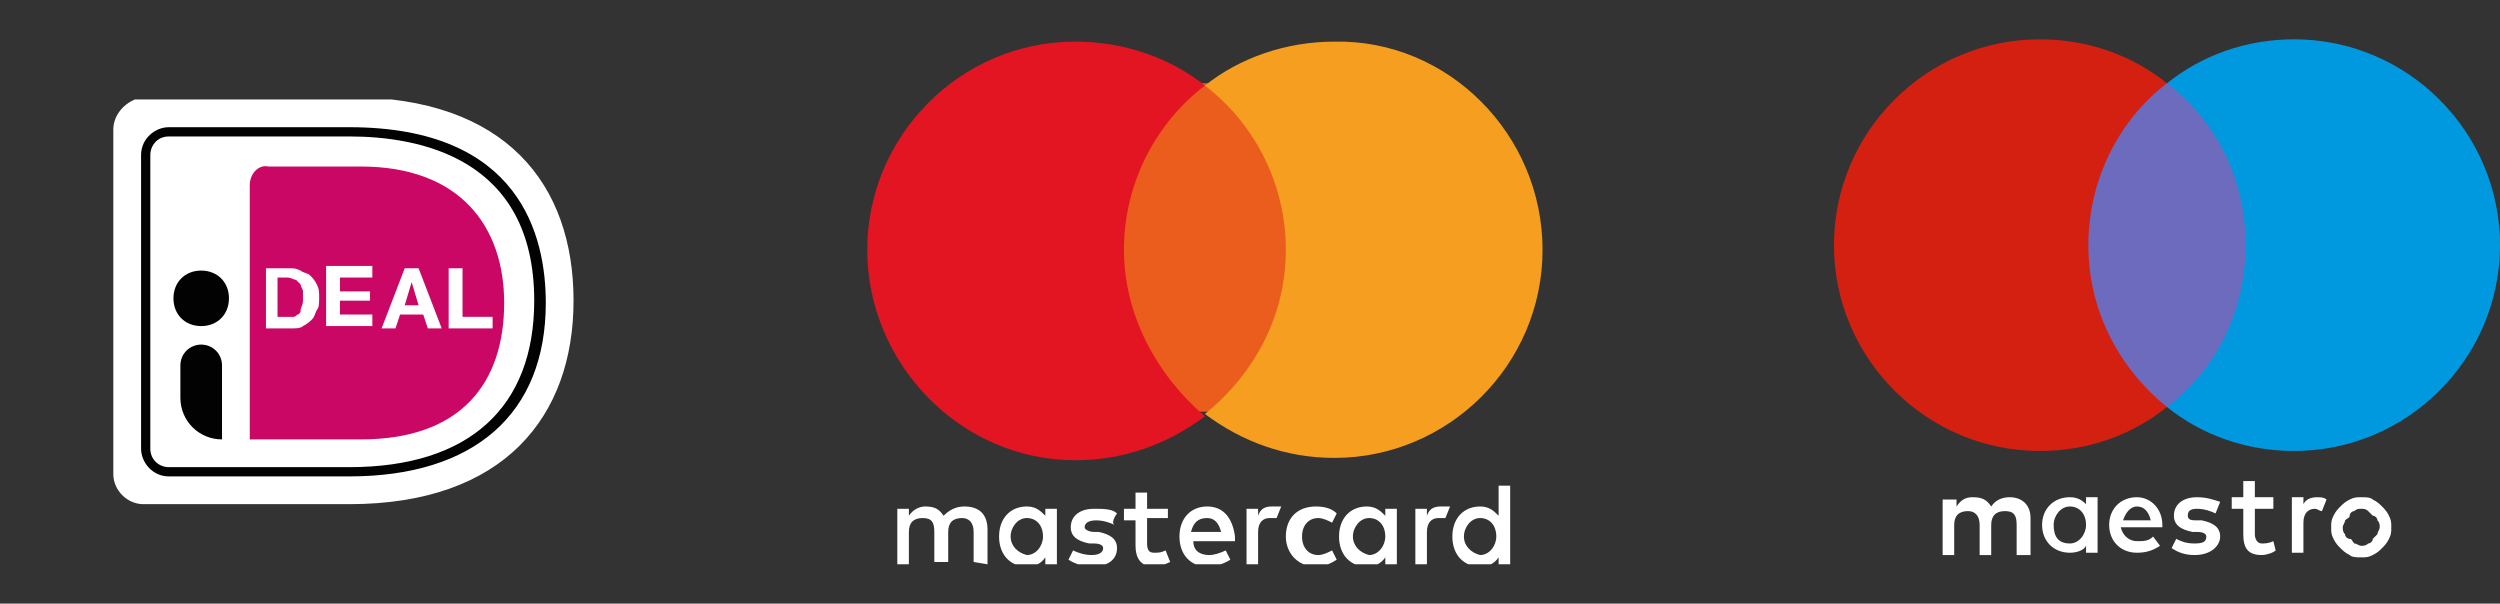
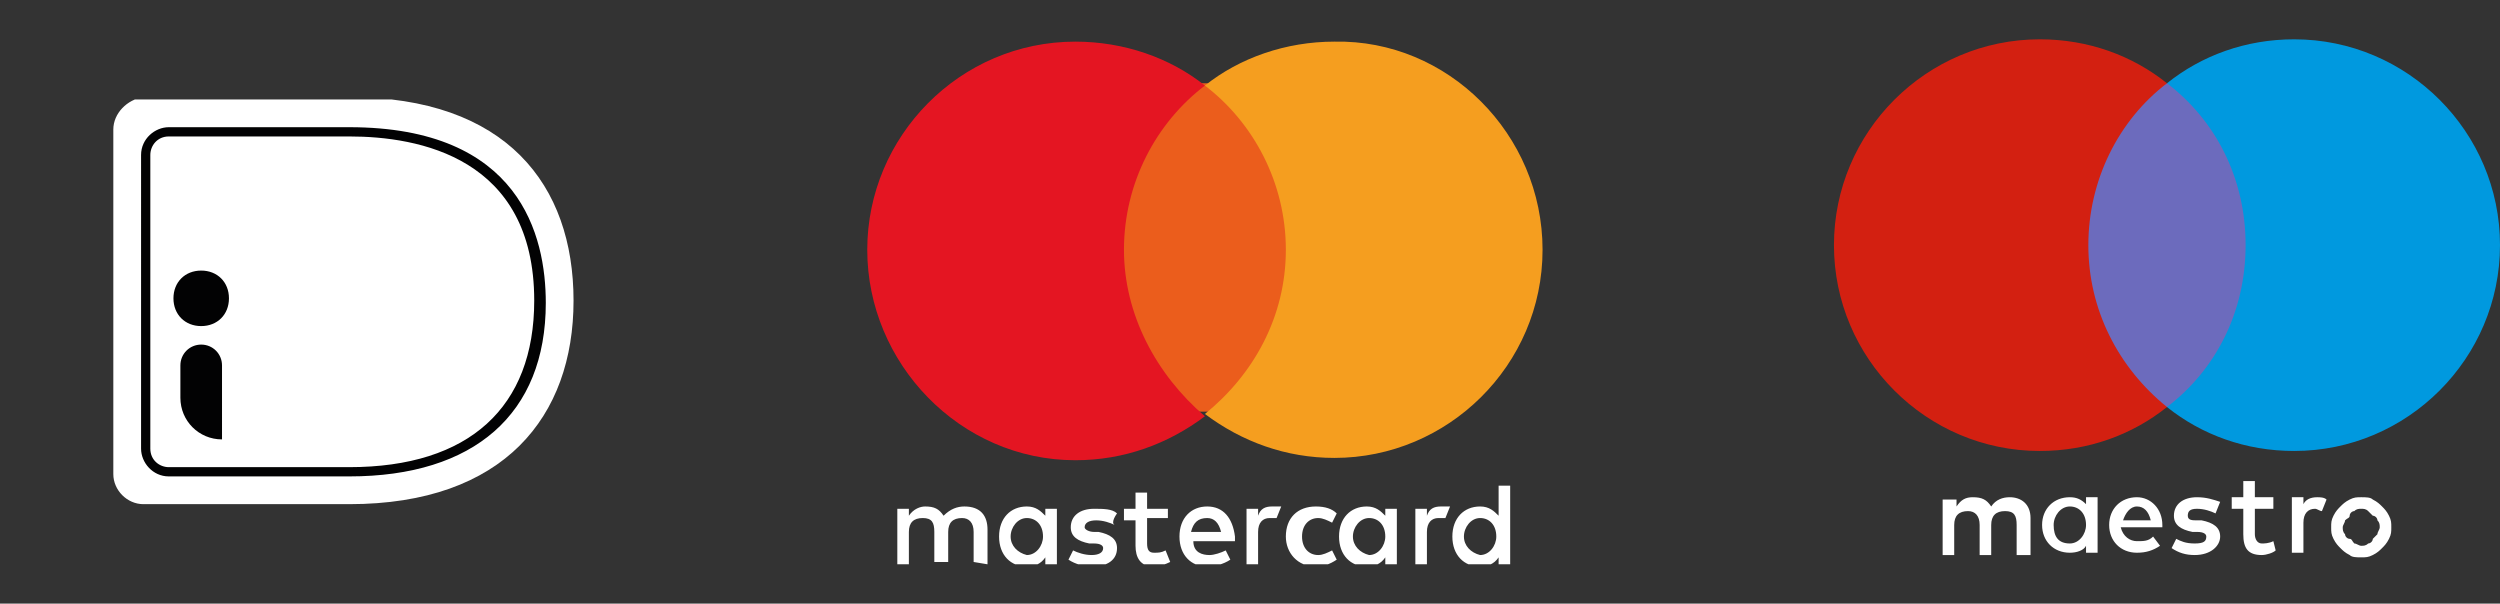
<svg xmlns="http://www.w3.org/2000/svg" xmlns:xlink="http://www.w3.org/1999/xlink" version="1.1" id="Laag_1" x="0px" y="0px" viewBox="0 0 108.1 26.1" style="enable-background:new 0 0 108.1 26.1;" xml:space="preserve">
  <rect x="0" y="0" width="108.1" height="26.1" fill="#333333" stroke="none" />
  <style type="text/css">
	.st0{clip-path:url(#SVGID_00000159447530241845455410000015783490348460263342_);}
	.st1{fill:#FFFFFF;}
	.st2{fill:#CB0766;}
	.st3{fill:#020203;}
	.st4{clip-path:url(#SVGID_00000031176082554537500450000004720141318156136370_);}
	.st5{fill:#EB5D1C;}
	.st6{fill:#E41522;}
	.st7{fill:#F59E1F;}
	.st8{fill:#6C6BBD;}
	.st9{fill:#D32011;}
	.st10{fill:#0099DF;}
</style>
  <g>
    <g>
      <defs>
        <rect id="SVGID_1_" x="4.9" y="4.3" width="19.9" height="17.5" />
      </defs>
      <clipPath id="SVGID_00000132811039422856824050000000620881322726420393_">
        <use xlink:href="#SVGID_1_" style="overflow:visible;" />
      </clipPath>
      <g style="clip-path:url(#SVGID_00000132811039422856824050000000620881322726420393_);">
        <path class="st1" d="M4.9,5.6v14.9c0,0.7,0.6,1.3,1.3,1.3h8.9c6.7,0,9.7-3.8,9.7-8.8c0-5-2.9-8.8-9.7-8.8H6.2     C5.5,4.3,4.9,4.9,4.9,5.6L4.9,5.6z" />
-         <path class="st2" d="M10.8,8v11h4.8c4.4,0,6.2-2.5,6.2-5.9c0-3.3-1.9-5.9-6.2-5.9h-4C11.2,7.1,10.8,7.5,10.8,8L10.8,8z" />
-         <path class="st3" d="M15.1,20.6H7.3c-0.7,0-1.2-0.6-1.2-1.2V6.7c0-0.7,0.6-1.2,1.2-1.2h7.8c7.4,0,8.5,4.7,8.5,7.6     C23.6,17.9,20.5,20.6,15.1,20.6L15.1,20.6z M7.3,5.9c-0.5,0-0.8,0.4-0.8,0.8v12.7c0,0.5,0.4,0.8,0.8,0.8h7.8c5.2,0,8-2.6,8-7.2     c0-6.2-5-7.1-8-7.1L7.3,5.9L7.3,5.9z" />
-         <path class="st1" d="M12.5,11.6c0.2,0,0.3,0,0.5,0.1c0.1,0.1,0.3,0.1,0.4,0.2c0.1,0.1,0.2,0.2,0.3,0.4c0.1,0.2,0.1,0.3,0.1,0.6     c0,0.2,0,0.4-0.1,0.5c-0.1,0.2-0.1,0.3-0.2,0.4c-0.1,0.1-0.2,0.2-0.4,0.3c-0.1,0.1-0.3,0.1-0.5,0.1h-1.1v-2.6L12.5,11.6     C12.5,11.6,12.5,11.6,12.5,11.6z M12.5,13.7c0.1,0,0.2,0,0.2,0c0.1,0,0.1-0.1,0.2-0.1c0.1-0.1,0.1-0.1,0.1-0.2     c0-0.1,0.1-0.2,0.1-0.4c0-0.1,0-0.3,0-0.4S13,12.4,13,12.3c-0.1-0.1-0.1-0.1-0.2-0.2c-0.1,0-0.2-0.1-0.4-0.1H12v1.7L12.5,13.7     C12.5,13.7,12.5,13.7,12.5,13.7z" />
+         <path class="st3" d="M15.1,20.6H7.3c-0.7,0-1.2-0.6-1.2-1.2V6.7c0-0.7,0.6-1.2,1.2-1.2h7.8c7.4,0,8.5,4.7,8.5,7.6     C23.6,17.9,20.5,20.6,15.1,20.6z M7.3,5.9c-0.5,0-0.8,0.4-0.8,0.8v12.7c0,0.5,0.4,0.8,0.8,0.8h7.8c5.2,0,8-2.6,8-7.2     c0-6.2-5-7.1-8-7.1L7.3,5.9L7.3,5.9z" />
        <path class="st1" d="M16.1,11.6V12h-1.4v0.6H16v0.4h-1.3v0.6h1.4v0.5h-2v-2.6H16.1C16.1,11.5,16.1,11.6,16.1,11.6z" />
-         <path class="st1" d="M18.1,11.6l1,2.6h-0.6l-0.2-0.6h-1l-0.2,0.6h-0.6l1-2.6H18.1z M18.1,13.2l-0.3-1h0l-0.3,1H18.1z" />
        <path class="st1" d="M20,11.6v2.1h1.3v0.5h-1.9v-2.6H20z" />
        <path class="st3" d="M8.7,14.1c0.7,0,1.2-0.5,1.2-1.2s-0.5-1.2-1.2-1.2c-0.7,0-1.2,0.5-1.2,1.2S8,14.1,8.7,14.1z" />
        <path class="st3" d="M9.6,19c-1,0-1.8-0.8-1.8-1.8v-1.4c0-0.5,0.4-0.9,0.9-0.9s0.9,0.4,0.9,0.9L9.6,19L9.6,19L9.6,19z" />
      </g>
    </g>
  </g>
  <g>
    <defs>
      <rect id="SVGID_00000012451906894382061900000001127503901580486292_" x="37.4" y="1.7" width="29.3" height="22.7" />
    </defs>
    <clipPath id="SVGID_00000068666295746797101220000013232393099606099127_">
      <use xlink:href="#SVGID_00000012451906894382061900000001127503901580486292_" style="overflow:visible;" />
    </clipPath>
    <g style="clip-path:url(#SVGID_00000068666295746797101220000013232393099606099127_);">
      <path class="st1" d="M42.7,24.4v-1.5c0-0.6-0.3-1-1-1c-0.3,0-0.6,0.1-0.9,0.4c-0.2-0.3-0.4-0.4-0.8-0.4c-0.2,0-0.5,0.1-0.7,0.4V22    h-0.5v2.4h0.5V23c0-0.4,0.2-0.6,0.6-0.6s0.5,0.2,0.5,0.6v1.3H41V23c0-0.4,0.2-0.6,0.6-0.6c0.3,0,0.5,0.2,0.5,0.6v1.3L42.7,24.4    L42.7,24.4z M50.5,22h-0.9v-0.7h-0.5V22h-0.5v0.5h0.5v1.1c0,0.5,0.2,0.9,0.8,0.9c0.2,0,0.5-0.1,0.7-0.2l-0.2-0.5    c-0.2,0.1-0.3,0.1-0.5,0.1c-0.2,0-0.3-0.1-0.3-0.4v-1.1h0.9L50.5,22L50.5,22z M55,21.9c-0.3,0-0.5,0.1-0.6,0.4V22h-0.5v2.4h0.5V23    c0-0.4,0.2-0.6,0.5-0.6c0.1,0,0.2,0,0.3,0l0.2-0.5C55.3,21.9,55.1,21.9,55,21.9z M48.3,22.2c-0.2-0.2-0.6-0.2-1-0.2    c-0.6,0-1,0.3-1,0.8c0,0.4,0.3,0.6,0.8,0.7l0.2,0c0.3,0,0.4,0.1,0.4,0.2c0,0.2-0.2,0.3-0.5,0.3s-0.6-0.1-0.8-0.2l-0.2,0.4    c0.3,0.2,0.7,0.3,1,0.3c0.7,0,1.1-0.3,1.1-0.8c0-0.4-0.3-0.6-0.8-0.7l-0.2,0c-0.2,0-0.4-0.1-0.4-0.2c0-0.2,0.2-0.3,0.5-0.3    c0.3,0,0.6,0.1,0.8,0.2C48,22.6,48.3,22.2,48.3,22.2z M62.3,21.9c-0.3,0-0.5,0.1-0.6,0.4V22h-0.5v2.4h0.5V23    c0-0.4,0.2-0.6,0.5-0.6c0.1,0,0.2,0,0.3,0l0.2-0.5C62.5,21.9,62.4,21.9,62.3,21.9z M55.6,23.2c0,0.7,0.5,1.3,1.3,1.3    c0.3,0,0.6-0.1,0.9-0.3l-0.2-0.4c-0.2,0.1-0.4,0.2-0.6,0.2c-0.4,0-0.7-0.3-0.7-0.8c0-0.5,0.3-0.8,0.7-0.8c0.2,0,0.4,0.1,0.6,0.2    l0.2-0.4c-0.2-0.2-0.5-0.3-0.9-0.3C56.1,21.9,55.6,22.4,55.6,23.2z M60.4,23.2V22h-0.5v0.3c-0.2-0.2-0.4-0.4-0.8-0.4    c-0.7,0-1.2,0.5-1.2,1.3s0.5,1.3,1.2,1.3c0.3,0,0.6-0.1,0.8-0.4v0.3h0.5V23.2z M58.5,23.2c0-0.4,0.3-0.8,0.7-0.8    c0.4,0,0.7,0.3,0.7,0.8c0,0.4-0.3,0.8-0.7,0.8C58.8,23.9,58.5,23.6,58.5,23.2z M52.2,21.9c-0.7,0-1.2,0.5-1.2,1.3s0.5,1.3,1.2,1.3    c0.3,0,0.7-0.1,1-0.3l-0.2-0.4c-0.2,0.1-0.5,0.2-0.7,0.2c-0.3,0-0.7-0.1-0.7-0.6h1.8v-0.2C53.3,22.4,52.9,21.9,52.2,21.9z     M52.2,22.4c0.3,0,0.5,0.2,0.6,0.6h-1.3C51.6,22.6,51.8,22.4,52.2,22.4z M65.3,23.2V21h-0.5v1.3c-0.2-0.2-0.4-0.4-0.8-0.4    c-0.7,0-1.2,0.5-1.2,1.3s0.5,1.3,1.2,1.3c0.3,0,0.6-0.1,0.8-0.4v0.3h0.5V23.2z M63.3,23.2c0-0.4,0.3-0.8,0.7-0.8    c0.4,0,0.7,0.3,0.7,0.8c0,0.4-0.3,0.8-0.7,0.8C63.6,23.9,63.3,23.6,63.3,23.2z M45.7,23.2V22h-0.5v0.3c-0.2-0.2-0.4-0.4-0.8-0.4    c-0.7,0-1.2,0.5-1.2,1.3s0.5,1.3,1.2,1.3c0.3,0,0.6-0.1,0.8-0.4v0.3h0.5V23.2z M43.7,23.2c0-0.4,0.3-0.8,0.7-0.8    c0.4,0,0.7,0.3,0.7,0.8c0,0.4-0.3,0.8-0.7,0.8C44,23.9,43.7,23.6,43.7,23.2z" />
      <path class="st5" d="M56,3.6h-7.9v14.2H56C56,17.9,56,3.6,56,3.6z" />
      <path class="st6" d="M48.6,10.8c0-2.9,1.4-5.5,3.5-7.1c-1.5-1.2-3.5-1.9-5.6-1.9c-5,0-9,4.1-9,9s4,9.1,9,9.1c2.1,0,4-0.7,5.6-1.9    C50,16.2,48.6,13.6,48.6,10.8L48.6,10.8z" />
      <path class="st7" d="M66.7,10.8c0,5-4.1,9-9,9c-2.1,0-4-0.7-5.6-1.9c2.1-1.7,3.5-4.2,3.5-7.1s-1.4-5.5-3.5-7.1    c1.5-1.2,3.5-1.9,5.6-1.9C62.6,1.7,66.7,5.8,66.7,10.8L66.7,10.8z" />
    </g>
  </g>
  <polygon class="st8" points="97.6,17.6 89.8,17.6 89.8,3.6 97.6,3.6 " />
  <path class="st9" d="M90.3,10.6c0-2.8,1.3-5.4,3.4-7c-1.5-1.2-3.4-1.9-5.5-1.9c-4.9,0-8.9,4-8.9,8.9s4,8.9,8.9,8.9  c2.1,0,4-0.7,5.5-1.9C91.6,15.9,90.3,13.4,90.3,10.6" />
  <path class="st10" d="M108.1,10.6c0,4.9-4,8.9-8.9,8.9c-2.1,0-4-0.7-5.5-1.9c2.1-1.6,3.4-4.1,3.4-7s-1.3-5.4-3.4-7  c1.5-1.2,3.4-1.9,5.5-1.9C104.1,1.7,108.1,5.7,108.1,10.6" />
  <path class="st1" d="M100.2,21.5c0.1,0,0.3,0,0.4,0.1l-0.2,0.5c-0.1,0-0.2-0.1-0.3-0.1c-0.3,0-0.5,0.2-0.5,0.6v1.3h-0.5v-2.4h0.5  v0.3C99.7,21.6,99.9,21.5,100.2,21.5L100.2,21.5z M98.3,22h-0.8v1.1c0,0.2,0.1,0.4,0.3,0.4c0.1,0,0.3,0,0.5-0.1l0.1,0.4  C98.3,23.9,98,24,97.8,24c-0.6,0-0.8-0.3-0.8-0.9V22h-0.5v-0.5H97v-0.7h0.5v0.7h0.8V22L98.3,22z M91.8,22.5c0.1-0.3,0.3-0.6,0.6-0.6  c0.3,0,0.5,0.2,0.6,0.6H91.8z M93.5,22.7c0-0.7-0.5-1.2-1.1-1.2c-0.7,0-1.2,0.5-1.2,1.2c0,0.7,0.5,1.2,1.2,1.2c0.4,0,0.7-0.1,1-0.3  l-0.3-0.4c-0.2,0.2-0.4,0.2-0.7,0.2c-0.3,0-0.6-0.2-0.7-0.6h1.8C93.5,22.9,93.5,22.8,93.5,22.7L93.5,22.7z M95.8,22.2  C95.6,22.1,95.3,22,95,22c-0.3,0-0.4,0.1-0.4,0.3c0,0.2,0.2,0.2,0.4,0.2l0.2,0c0.5,0.1,0.8,0.3,0.8,0.7c0,0.4-0.4,0.8-1.1,0.8  c-0.4,0-0.7-0.1-1-0.3l0.2-0.4c0.2,0.1,0.4,0.2,0.8,0.2c0.4,0,0.5-0.1,0.5-0.3c0-0.1-0.1-0.2-0.4-0.2l-0.2,0  c-0.5-0.1-0.8-0.3-0.8-0.7c0-0.5,0.4-0.8,1-0.8c0.4,0,0.7,0.1,1,0.2L95.8,22.2L95.8,22.2z M102.1,22c-0.1,0-0.2,0-0.3,0.1  c-0.1,0-0.2,0.1-0.2,0.2s-0.1,0.1-0.2,0.2c0,0.1-0.1,0.2-0.1,0.3c0,0.1,0,0.2,0.1,0.3c0,0.1,0.1,0.2,0.2,0.2s0.1,0.1,0.2,0.2  c0.1,0,0.2,0.1,0.3,0.1c0.1,0,0.2,0,0.3-0.1c0.1,0,0.2-0.1,0.2-0.2c0.1-0.1,0.1-0.1,0.2-0.2c0-0.1,0.1-0.2,0.1-0.3  c0-0.1,0-0.2-0.1-0.3c0-0.1-0.1-0.2-0.2-0.2c-0.1-0.1-0.1-0.1-0.2-0.2C102.3,22,102.2,22,102.1,22L102.1,22z M102.1,21.5  c0.2,0,0.4,0,0.5,0.1c0.2,0.1,0.3,0.2,0.4,0.3c0.1,0.1,0.2,0.2,0.3,0.4c0.1,0.2,0.1,0.3,0.1,0.5s0,0.3-0.1,0.5  c-0.1,0.2-0.2,0.3-0.3,0.4c-0.1,0.1-0.2,0.2-0.4,0.3c-0.2,0.1-0.3,0.1-0.5,0.1c-0.2,0-0.4,0-0.5-0.1c-0.2-0.1-0.3-0.2-0.4-0.3  s-0.2-0.2-0.3-0.4c-0.1-0.2-0.1-0.3-0.1-0.5s0-0.3,0.1-0.5c0.1-0.2,0.2-0.3,0.3-0.4s0.2-0.2,0.4-0.3  C101.8,21.5,101.9,21.5,102.1,21.5L102.1,21.5z M88.8,22.7c0-0.4,0.3-0.8,0.7-0.8c0.4,0,0.7,0.3,0.7,0.8c0,0.4-0.3,0.8-0.7,0.8  C89,23.5,88.8,23.2,88.8,22.7L88.8,22.7z M90.7,22.7v-1.2h-0.5v0.3c-0.2-0.2-0.4-0.3-0.7-0.3c-0.7,0-1.2,0.5-1.2,1.2  c0,0.7,0.5,1.2,1.2,1.2c0.3,0,0.6-0.1,0.7-0.3v0.3h0.5V22.7z M87.8,23.9v-1.5c0-0.6-0.4-0.9-0.9-0.9c-0.3,0-0.6,0.1-0.8,0.4  c-0.2-0.3-0.4-0.4-0.8-0.4c-0.3,0-0.5,0.1-0.7,0.4v-0.3H84v2.4h0.5v-1.3c0-0.4,0.2-0.6,0.6-0.6c0.3,0,0.5,0.2,0.5,0.6v1.3h0.5v-1.3  c0-0.4,0.2-0.6,0.6-0.6c0.4,0,0.5,0.2,0.5,0.6v1.3H87.8L87.8,23.9z" />
</svg>